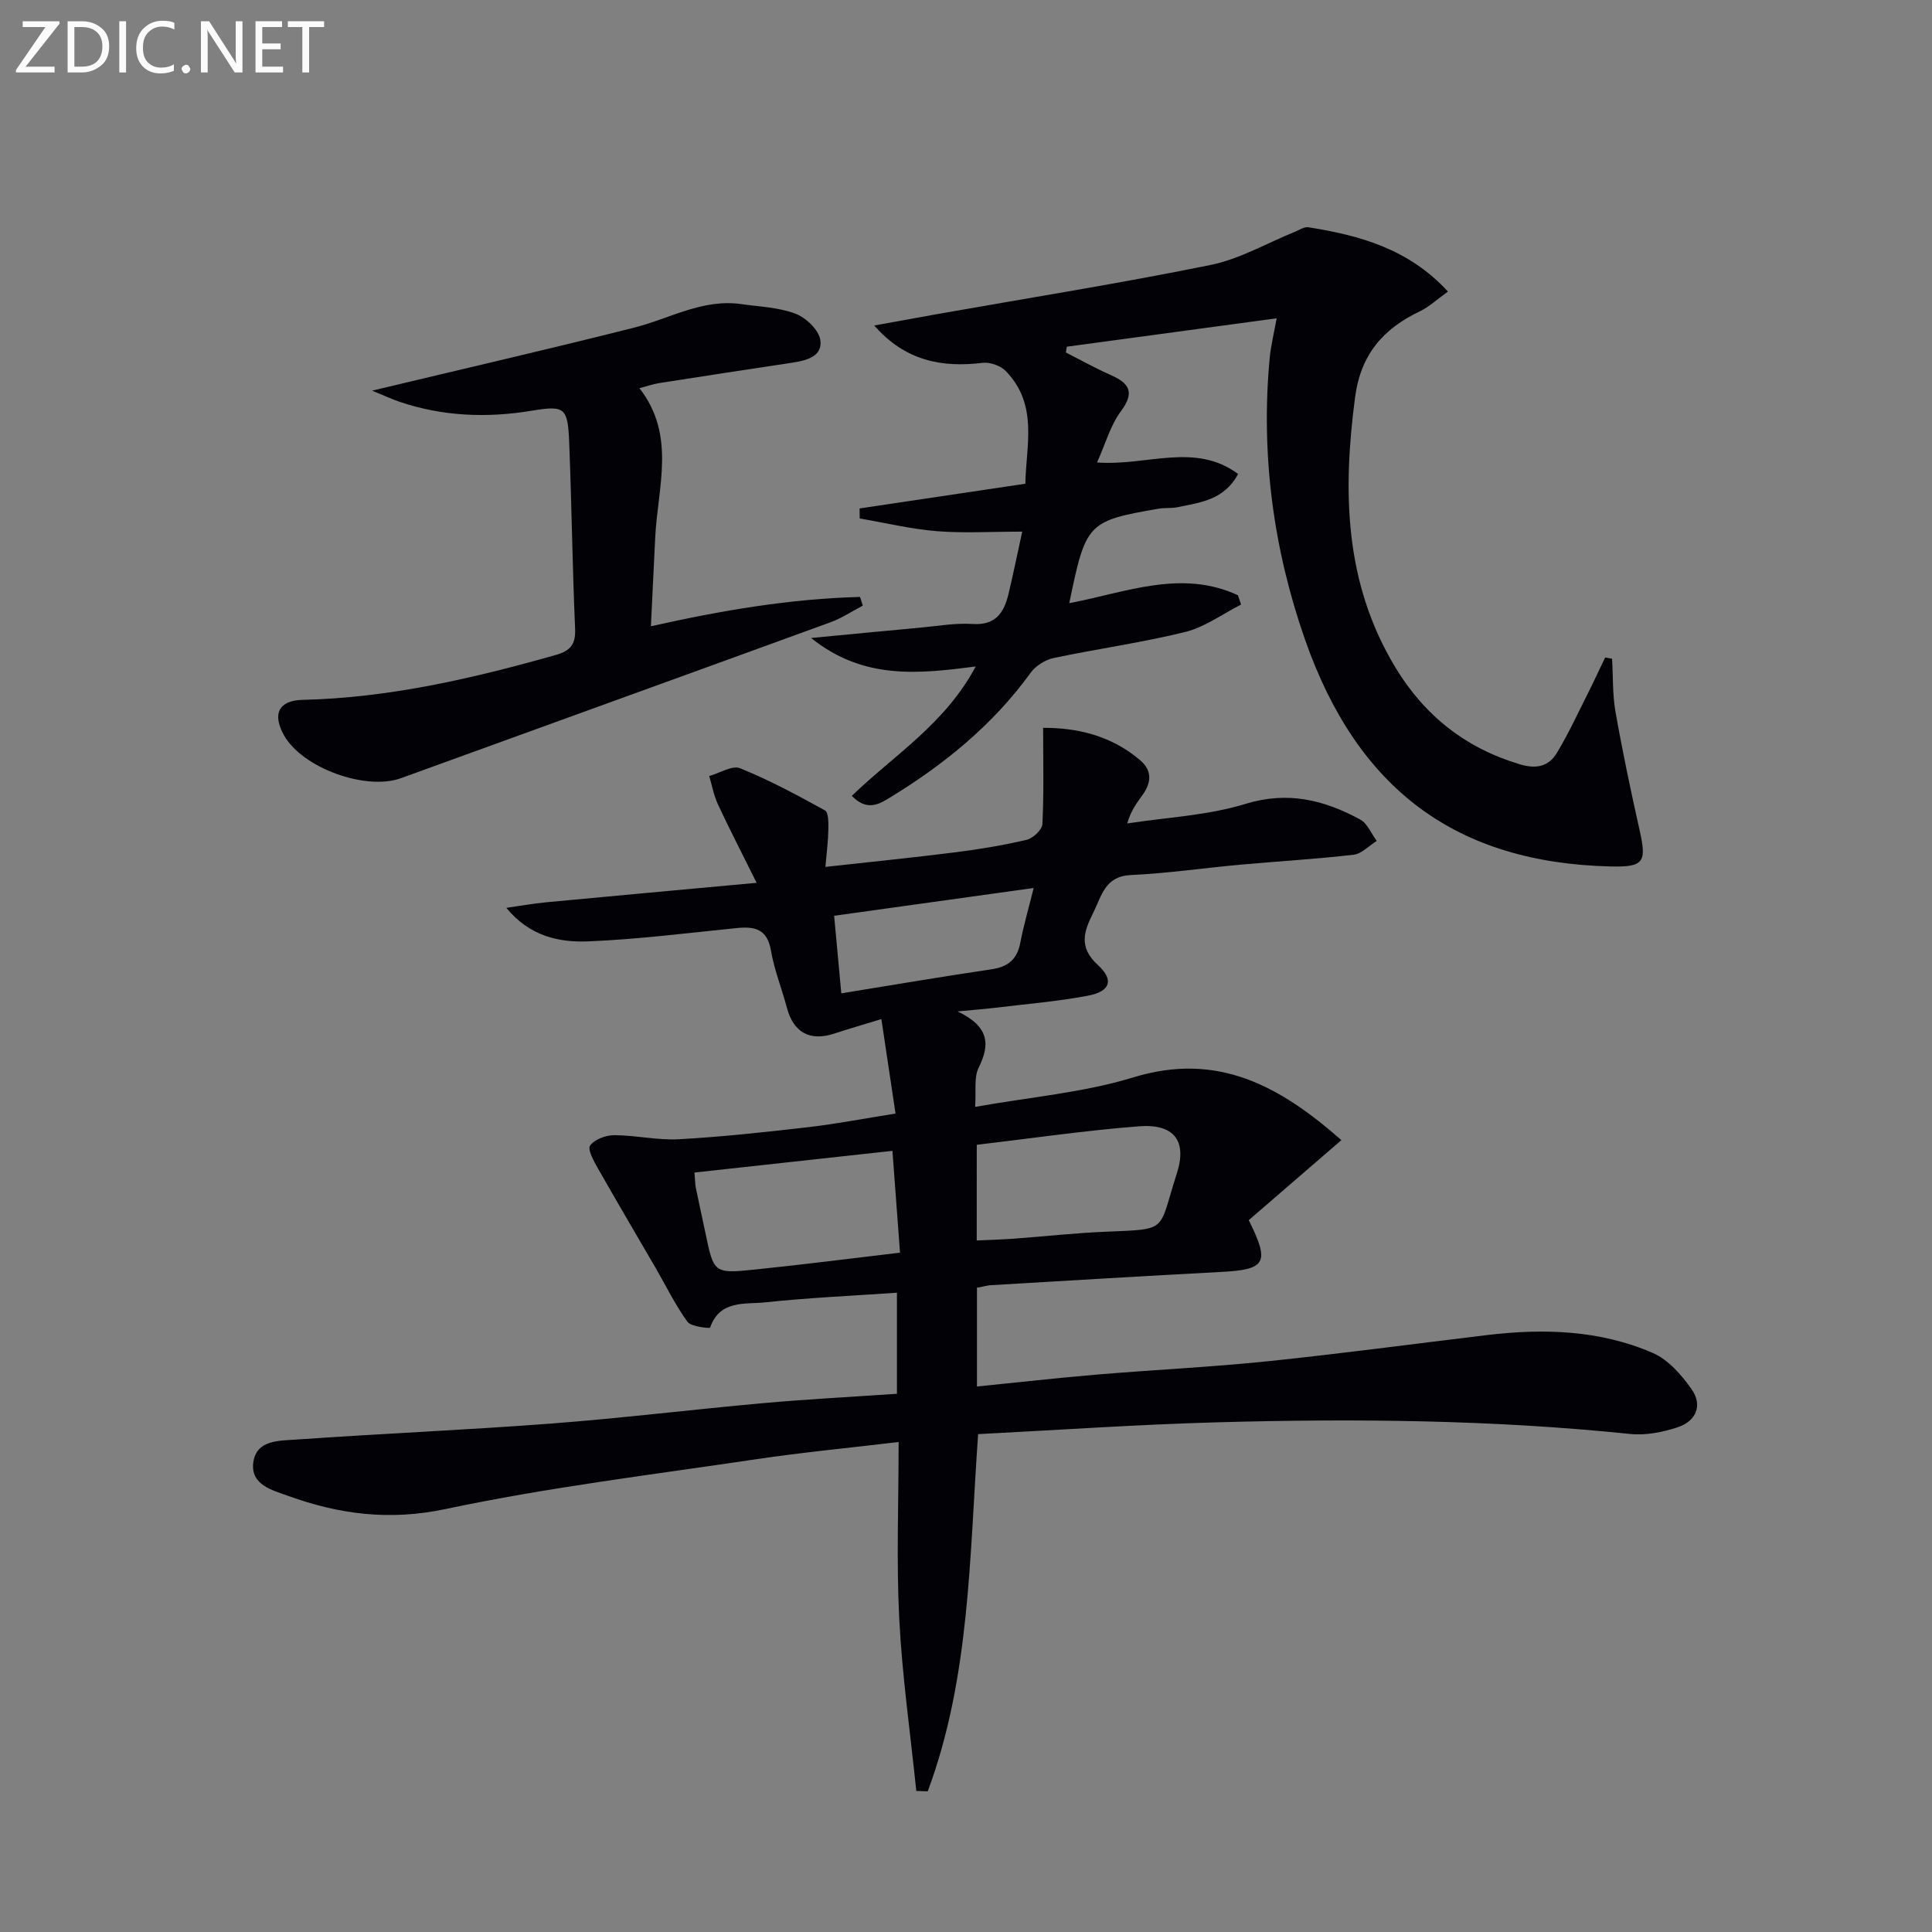
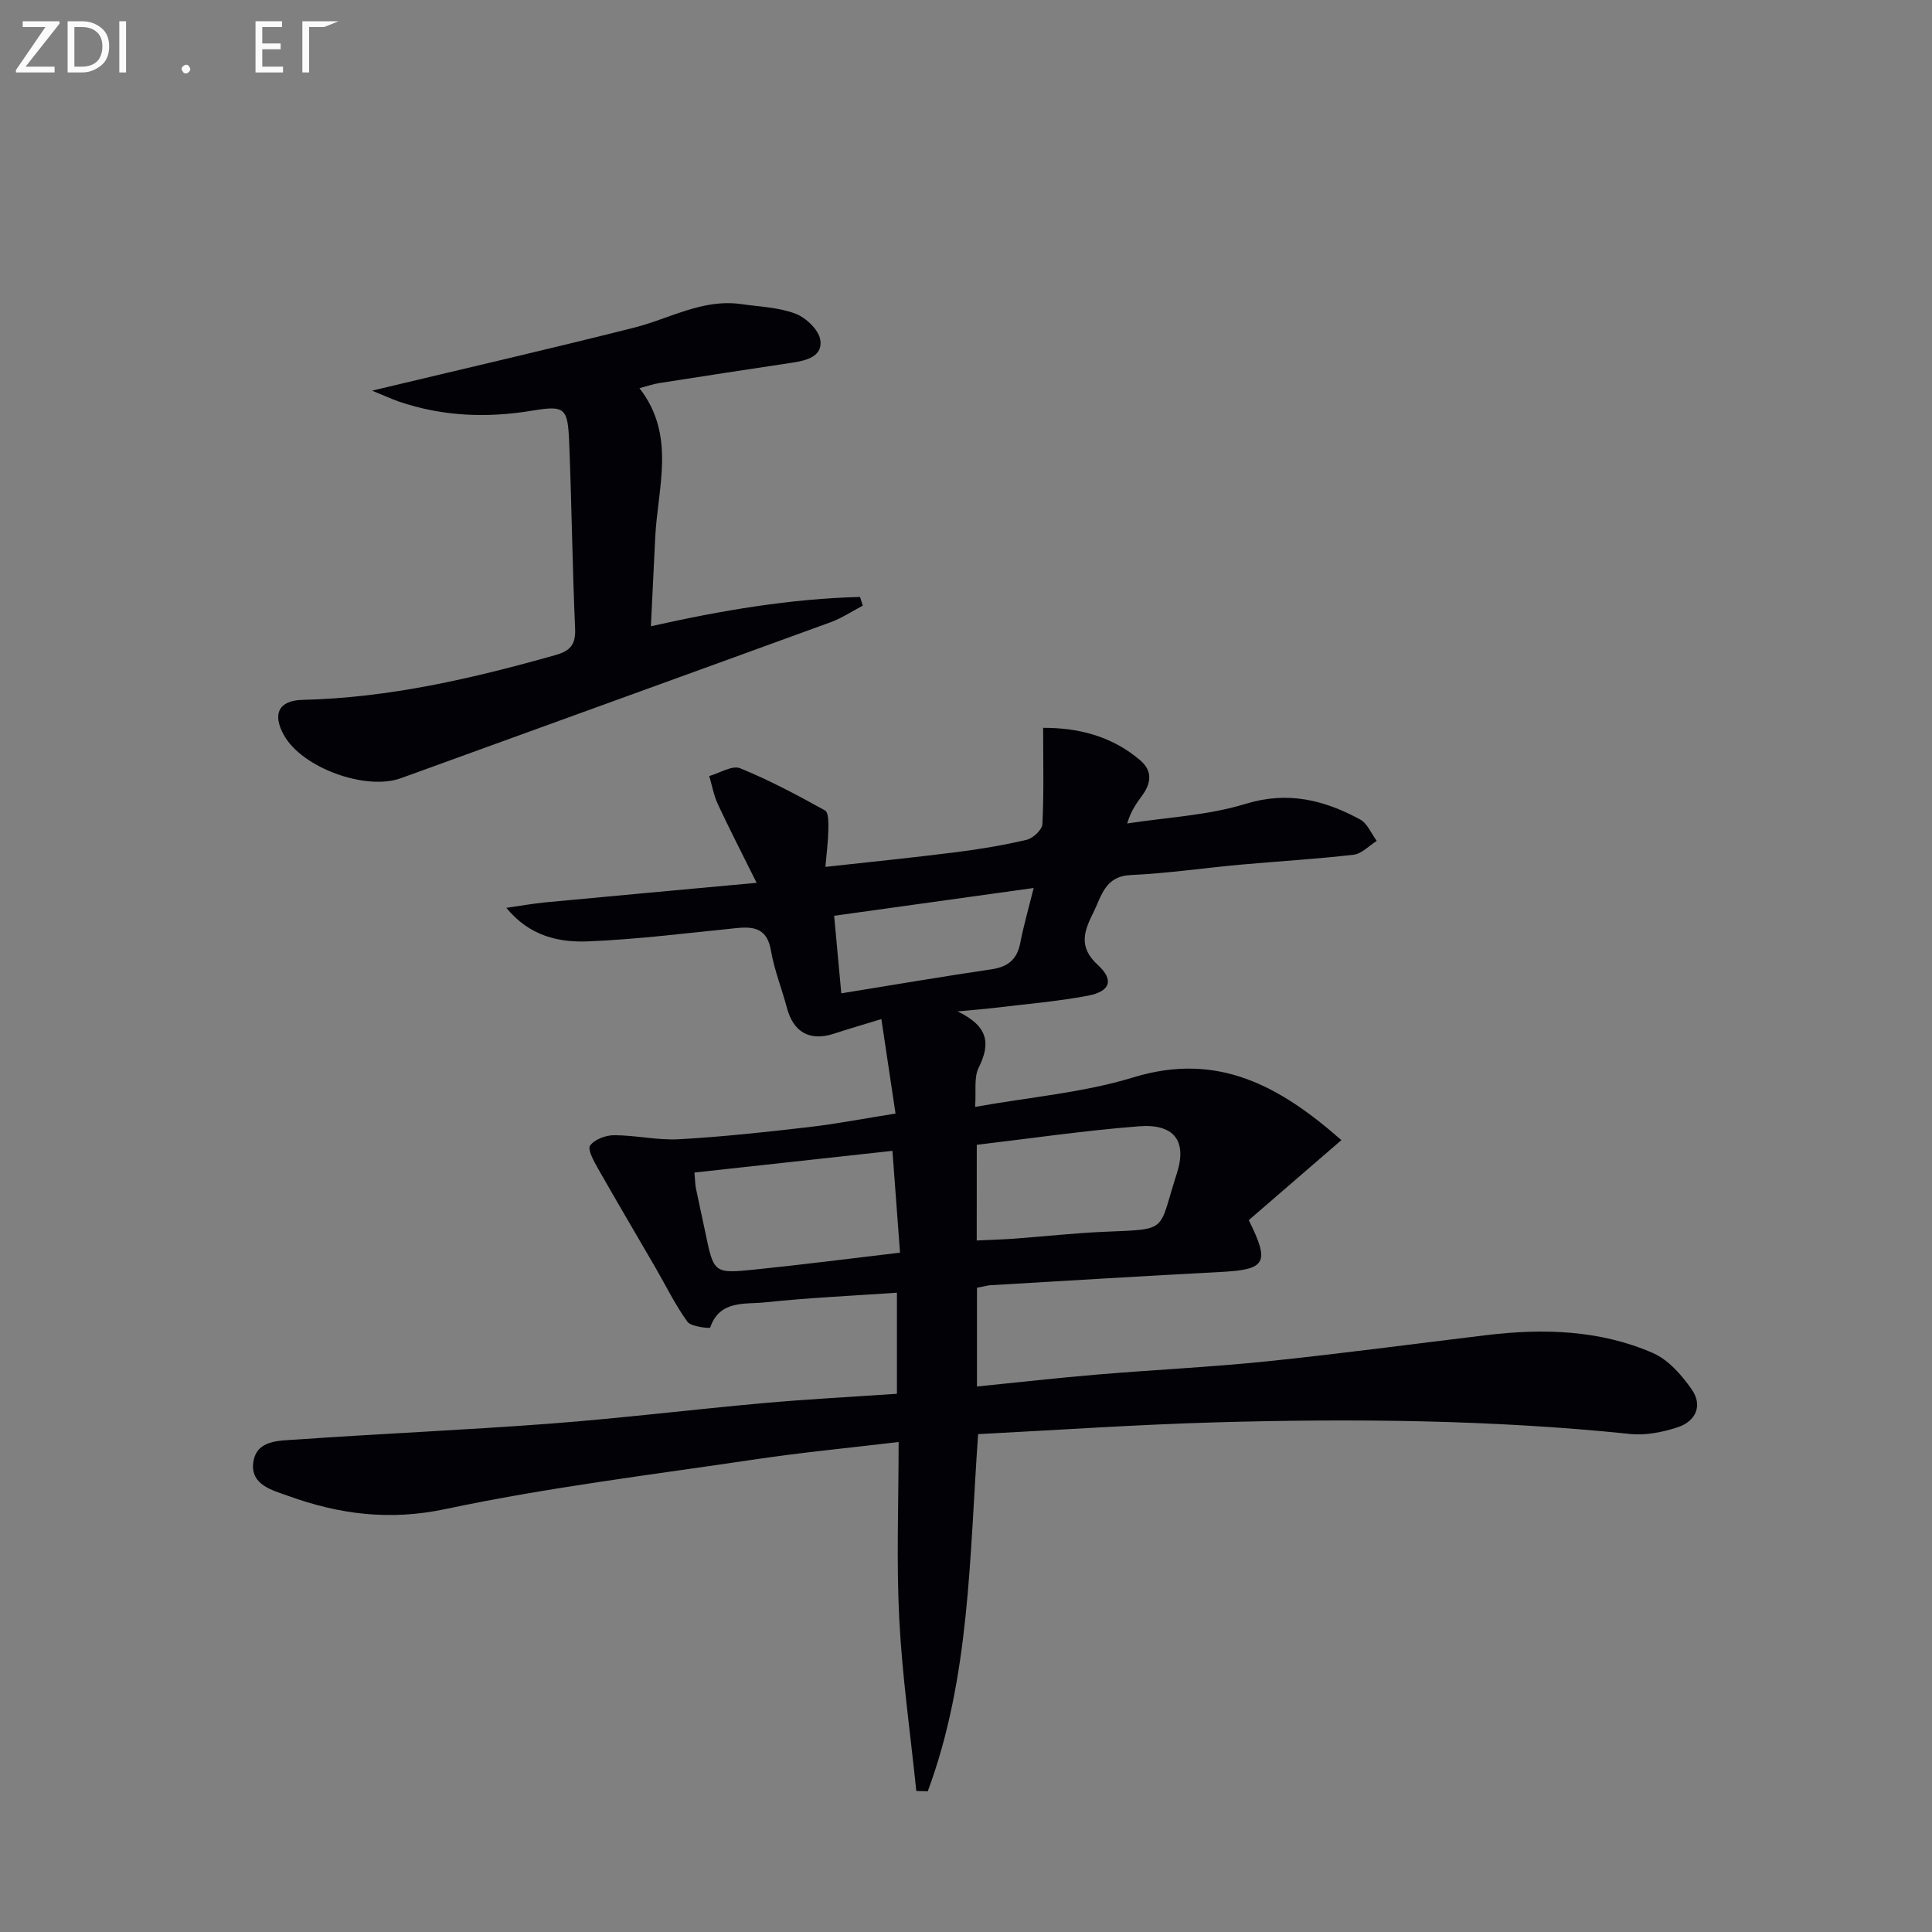
<svg xmlns="http://www.w3.org/2000/svg" enable-background="new 0 0 400 400" viewBox="0 0 400 400">
  <rect x="0" y="0" width="400" height="400" fill="#808080" stroke="none" />
  <path d="m202.27 266.61v20.45c8.46-.85 16.66-1.78 24.87-2.47 11.75-.99 23.55-1.54 35.28-2.75 15.18-1.57 30.32-3.61 45.47-5.43 11.72-1.4 23.37-1.05 34.31 3.71 3.19 1.39 5.95 4.54 8.03 7.51 2.36 3.36.89 6.65-2.94 7.89-3.09 1-6.56 1.7-9.75 1.37-28.54-2.95-57.15-3.21-85.77-2.41-16.41.46-32.81 1.6-49.26 2.44-1.8 25.26-1.64 50.32-10.43 73.95-.79-.02-1.58-.05-2.37-.07-1.22-11.88-2.92-23.73-3.53-35.64-.61-11.94-.13-23.93-.13-36.61-10.11 1.21-19.81 2.13-29.44 3.56-21.5 3.2-43.13 5.82-64.36 10.32-11.59 2.46-22.01 1.1-32.58-2.72-3.25-1.17-7.84-2.26-7.23-6.91.62-4.72 5.37-4.5 8.83-4.75 17.58-1.23 35.19-1.98 52.75-3.31 14.74-1.12 29.43-2.93 44.16-4.25 9.06-.81 18.16-1.28 27.52-1.92 0-6.76 0-13.33 0-20.93-9.22.64-18.29 1.04-27.31 2-4.15.44-9.38-.55-11.37 5.24-.06.16-3.91-.16-4.68-1.21-2.52-3.46-4.41-7.38-6.57-11.11-3.98-6.87-8.03-13.7-11.95-20.61-.85-1.51-2.22-3.95-1.65-4.76.91-1.29 3.25-2.16 4.99-2.16 4.47.01 8.96 1.08 13.4.84 8.94-.5 17.87-1.47 26.77-2.5 5.72-.66 11.4-1.76 18.08-2.82-1-6.67-1.91-12.76-2.93-19.56-3.92 1.2-6.89 2.06-9.82 3.02-4.97 1.63-8.39-.27-9.73-5.33-1.06-3.99-2.63-7.87-3.32-11.91-.76-4.41-3.33-5-7.02-4.63-10.24 1.03-20.48 2.33-30.75 2.76-6.06.25-12.15-1.02-17.01-6.94 2.71-.38 5.42-.88 8.14-1.14 14-1.33 28-2.59 43.68-4.04-3.15-6.35-5.69-11.26-8.02-16.27-.85-1.83-1.21-3.89-1.79-5.84 2.16-.6 4.75-2.28 6.39-1.61 6.05 2.45 11.85 5.56 17.58 8.73.75.42.71 2.62.69 3.99-.03 2.29-.34 4.58-.61 7.7 9.33-1.03 18.17-1.92 26.97-3.03 4.93-.62 9.86-1.44 14.7-2.58 1.32-.31 3.21-2.08 3.26-3.26.32-6.37.15-12.76.15-19.92 6.83-.02 13.99 1.49 20.1 6.72 2.53 2.17 2.28 4.61.55 7.08-1.13 1.61-2.4 3.13-3.25 6 8.18-1.27 16.64-1.64 24.48-4.05 8.8-2.7 16.31-.81 23.76 3.23 1.5.82 2.3 2.92 3.43 4.43-1.59.99-3.1 2.66-4.78 2.86-7.75.9-15.56 1.35-23.34 2.05-7.61.69-15.19 1.81-22.82 2.16-5.33.25-6.01 4.29-7.71 7.71-1.89 3.8-3.24 7.12.9 10.9 3.44 3.15 2.55 5.5-2.06 6.37-6.33 1.2-12.78 1.72-19.19 2.5-2.03.25-4.08.4-7.78.75 6.69 3.22 6.69 6.93 4.35 11.68-1 2.04-.49 4.82-.72 8.09 11.39-2.04 22.4-2.94 32.72-6.1 17.56-5.39 30.42 1.83 43.11 12.98-6.74 5.83-13.06 11.28-19.18 16.57 4.45 8.94 3.53 10.24-5.86 10.73-15.94.83-31.87 1.82-47.8 2.75-.81.12-1.59.34-2.61.51zm-17.5-28.34c-14.24 1.56-27.6 3.03-40.99 4.49.16 1.85.15 2.52.28 3.16.63 3.07 1.32 6.13 1.96 9.2 1.75 8.46 1.76 8.6 10.22 7.73 9.83-1 19.63-2.27 30.1-3.5-.5-6.79-.99-13.31-1.57-21.08zm17.45 18.56c2.87-.14 5.32-.2 7.77-.38 6.28-.46 12.55-1.17 18.83-1.43 13.32-.57 10.9.07 14.82-12.03 2.21-6.83-.6-10.37-7.85-9.8-11.18.87-22.29 2.5-33.56 3.83-.01 6.81-.01 12.92-.01 19.81zm-28.04-51.17c10.82-1.75 20.95-3.48 31.12-4.98 3.41-.5 5.29-2.06 5.94-5.48.7-3.64 1.75-7.22 2.77-11.35-14.19 1.98-27.56 3.84-41.31 5.75.5 5.4.97 10.47 1.48 16.06z" fill="#010106" />
-   <path d="m264.32 65.9c-14.91 2.02-29.18 3.95-43.45 5.88-.06.4-.12.8-.19 1.2 3.09 1.57 6.13 3.27 9.29 4.67 3.9 1.72 5 3.59 2.09 7.51-2.15 2.89-3.15 6.64-4.93 10.59 10.42.76 20.21-4.25 29.21 2.38-2.91 5.43-7.86 5.89-12.49 6.87-1.29.27-2.67.1-3.98.32-14.72 2.55-15.06 2.91-18.49 19.56 11.66-2.21 23.21-7.08 34.92-1.64.22.64.44 1.28.65 1.93-3.84 1.94-7.48 4.66-11.55 5.67-8.98 2.22-18.2 3.48-27.27 5.4-1.74.37-3.7 1.61-4.74 3.04-7.76 10.72-17.76 18.88-28.93 25.72-2.25 1.38-4.87 3.14-8.1-.23 8.69-8.4 19.29-14.86 25.65-26.78-11.89 1.53-23.24 2.8-34.08-5.9 8.33-.79 15.45-1.49 22.58-2.14 3.63-.33 7.29-1 10.88-.76 4.81.31 6.49-2.41 7.42-6.26.92-3.83 1.7-7.69 2.83-12.86-6.57 0-12.18.35-17.73-.1-5.34-.44-10.62-1.72-15.92-2.63-.01-.69-.01-1.38-.02-2.07 11.23-1.67 22.45-3.35 34.32-5.12.11-7.77 2.77-16.33-4.07-23.34-1.08-1.1-3.24-1.87-4.76-1.69-8.46 1.03-16.05-.39-22.46-7.73 4.44-.8 8.88-1.62 13.33-2.41 18.78-3.32 37.62-6.32 56.3-10.12 6.06-1.23 11.69-4.54 17.52-6.89.9-.36 1.88-1.05 2.72-.92 10.58 1.68 20.71 4.41 28.91 13.31-2.18 1.56-3.86 3.16-5.85 4.11-7.59 3.62-12.21 8.96-13.37 17.75-2.59 19.55-2.24 38.48 8.35 55.98 6.03 9.96 14.49 16.67 25.75 20.04 3.54 1.06 6.03.4 7.72-2.43 2.38-3.97 4.33-8.19 6.41-12.33 1.22-2.43 2.36-4.9 3.54-7.36.48.09.95.18 1.43.27.22 3.68.08 7.43.72 11.04 1.44 8.16 3.15 16.28 4.96 24.36 1.51 6.71.97 7.76-5.96 7.6-31.96-.75-52.42-15.91-63.29-46.97-6.56-18.75-9.19-38.35-7.31-58.33.25-2.61.9-5.16 1.44-8.19z" fill="#010106" />
  <path d="m77.04 80.88c19.15-4.58 36.76-8.63 54.27-13.05 7.35-1.86 14.16-6.01 22.15-4.87 3.77.54 7.72.66 11.22 1.98 2.17.82 4.81 3.32 5.15 5.4.56 3.41-2.78 4.29-5.74 4.74-9.2 1.38-18.4 2.79-27.59 4.23-1.28.2-2.51.64-4.11 1.06 7.65 9.81 3.75 20.57 3.26 31.01-.28 5.96-.58 11.93-.89 18.28 14.69-3.29 28.88-5.7 43.3-6.07.19.6.38 1.2.57 1.8-2.21 1.16-4.33 2.58-6.65 3.43-29.64 10.81-59.31 21.51-88.96 32.29-7.28 2.65-20.46-2.12-24.24-8.91-2.43-4.36-1.1-7.19 3.87-7.3 17.94-.42 35.19-4.43 52.34-9.27 3.07-.87 4.22-2.16 4.08-5.47-.56-12.8-.71-25.62-1.22-38.43-.29-7.34-.85-7.84-7.73-6.7-9.36 1.55-18.51 1.18-27.51-1.88-1.47-.51-2.89-1.17-5.57-2.27z" fill="#010106" />
  <g fill="#fafbfa">
    <path d="m12.4 4.8-7.1 9h6v1.2h-8v-.5l6.1-8.9h-4.7v-1.2h7.6v.4z" />
    <path d="m14 14v-9.6h3c1.6 0 2.9.5 4 1.4s1.6 2.2 1.6 3.8-.5 3-1.6 3.9-2.4 1.5-4 1.5h-3zm1.4-8.4v8.2h1.6c1.3 0 2.4-.4 3.1-1.1s1.1-1.8 1.1-3.1-.4-2.3-1.2-3-1.8-1-3.1-1z" />
    <path d="m26.1 4.4v10.6h-1.4v-10.6z" />
-     <path d="m36.1 14.6c-.8.4-1.8.6-2.9.6-1.5 0-2.7-.5-3.6-1.4s-1.4-2.2-1.4-3.8c0-1.7.5-3.1 1.5-4.1s2.3-1.6 3.9-1.6c1 0 1.8.1 2.5.4v1.4c-.8-.4-1.6-.6-2.5-.6-1.2 0-2.1.4-2.9 1.2s-1.1 1.8-1.1 3.2c0 1.3.3 2.3 1 3s1.6 1.1 2.7 1.1c1 0 2-.2 2.7-.7v1.3z" />
    <path d="m37.6 14.3c0-.2.1-.5.3-.6s.4-.3.6-.3c.3 0 .5.1.6.3s.3.4.3.6-.1.4-.3.6-.4.3-.6.3c-.3 0-.5-.1-.6-.3s-.3-.4-.3-.6z" />
-     <path d="m50.2 15h-1.6l-5.3-8.2c-.2-.2-.3-.5-.4-.7 0 .2.1.7.1 1.5v7.4h-1.4v-10.6h1.7l5.2 8.1c.2.4.4.6.4.7 0-.3-.1-.8-.1-1.5v-7.3h1.4z" />
    <path d="m58.6 15h-5.7v-10.6h5.5v1.2h-4.1v3.4h3.8v1.2h-3.8v3.6h4.3z" />
-     <path d="m67.1 5.6h-3.1v9.4h-1.4v-9.4h-3v-1.2h7.5z" />
+     <path d="m67.1 5.6h-3.1v9.4h-1.4v-9.4v-1.2h7.5z" />
  </g>
</svg>